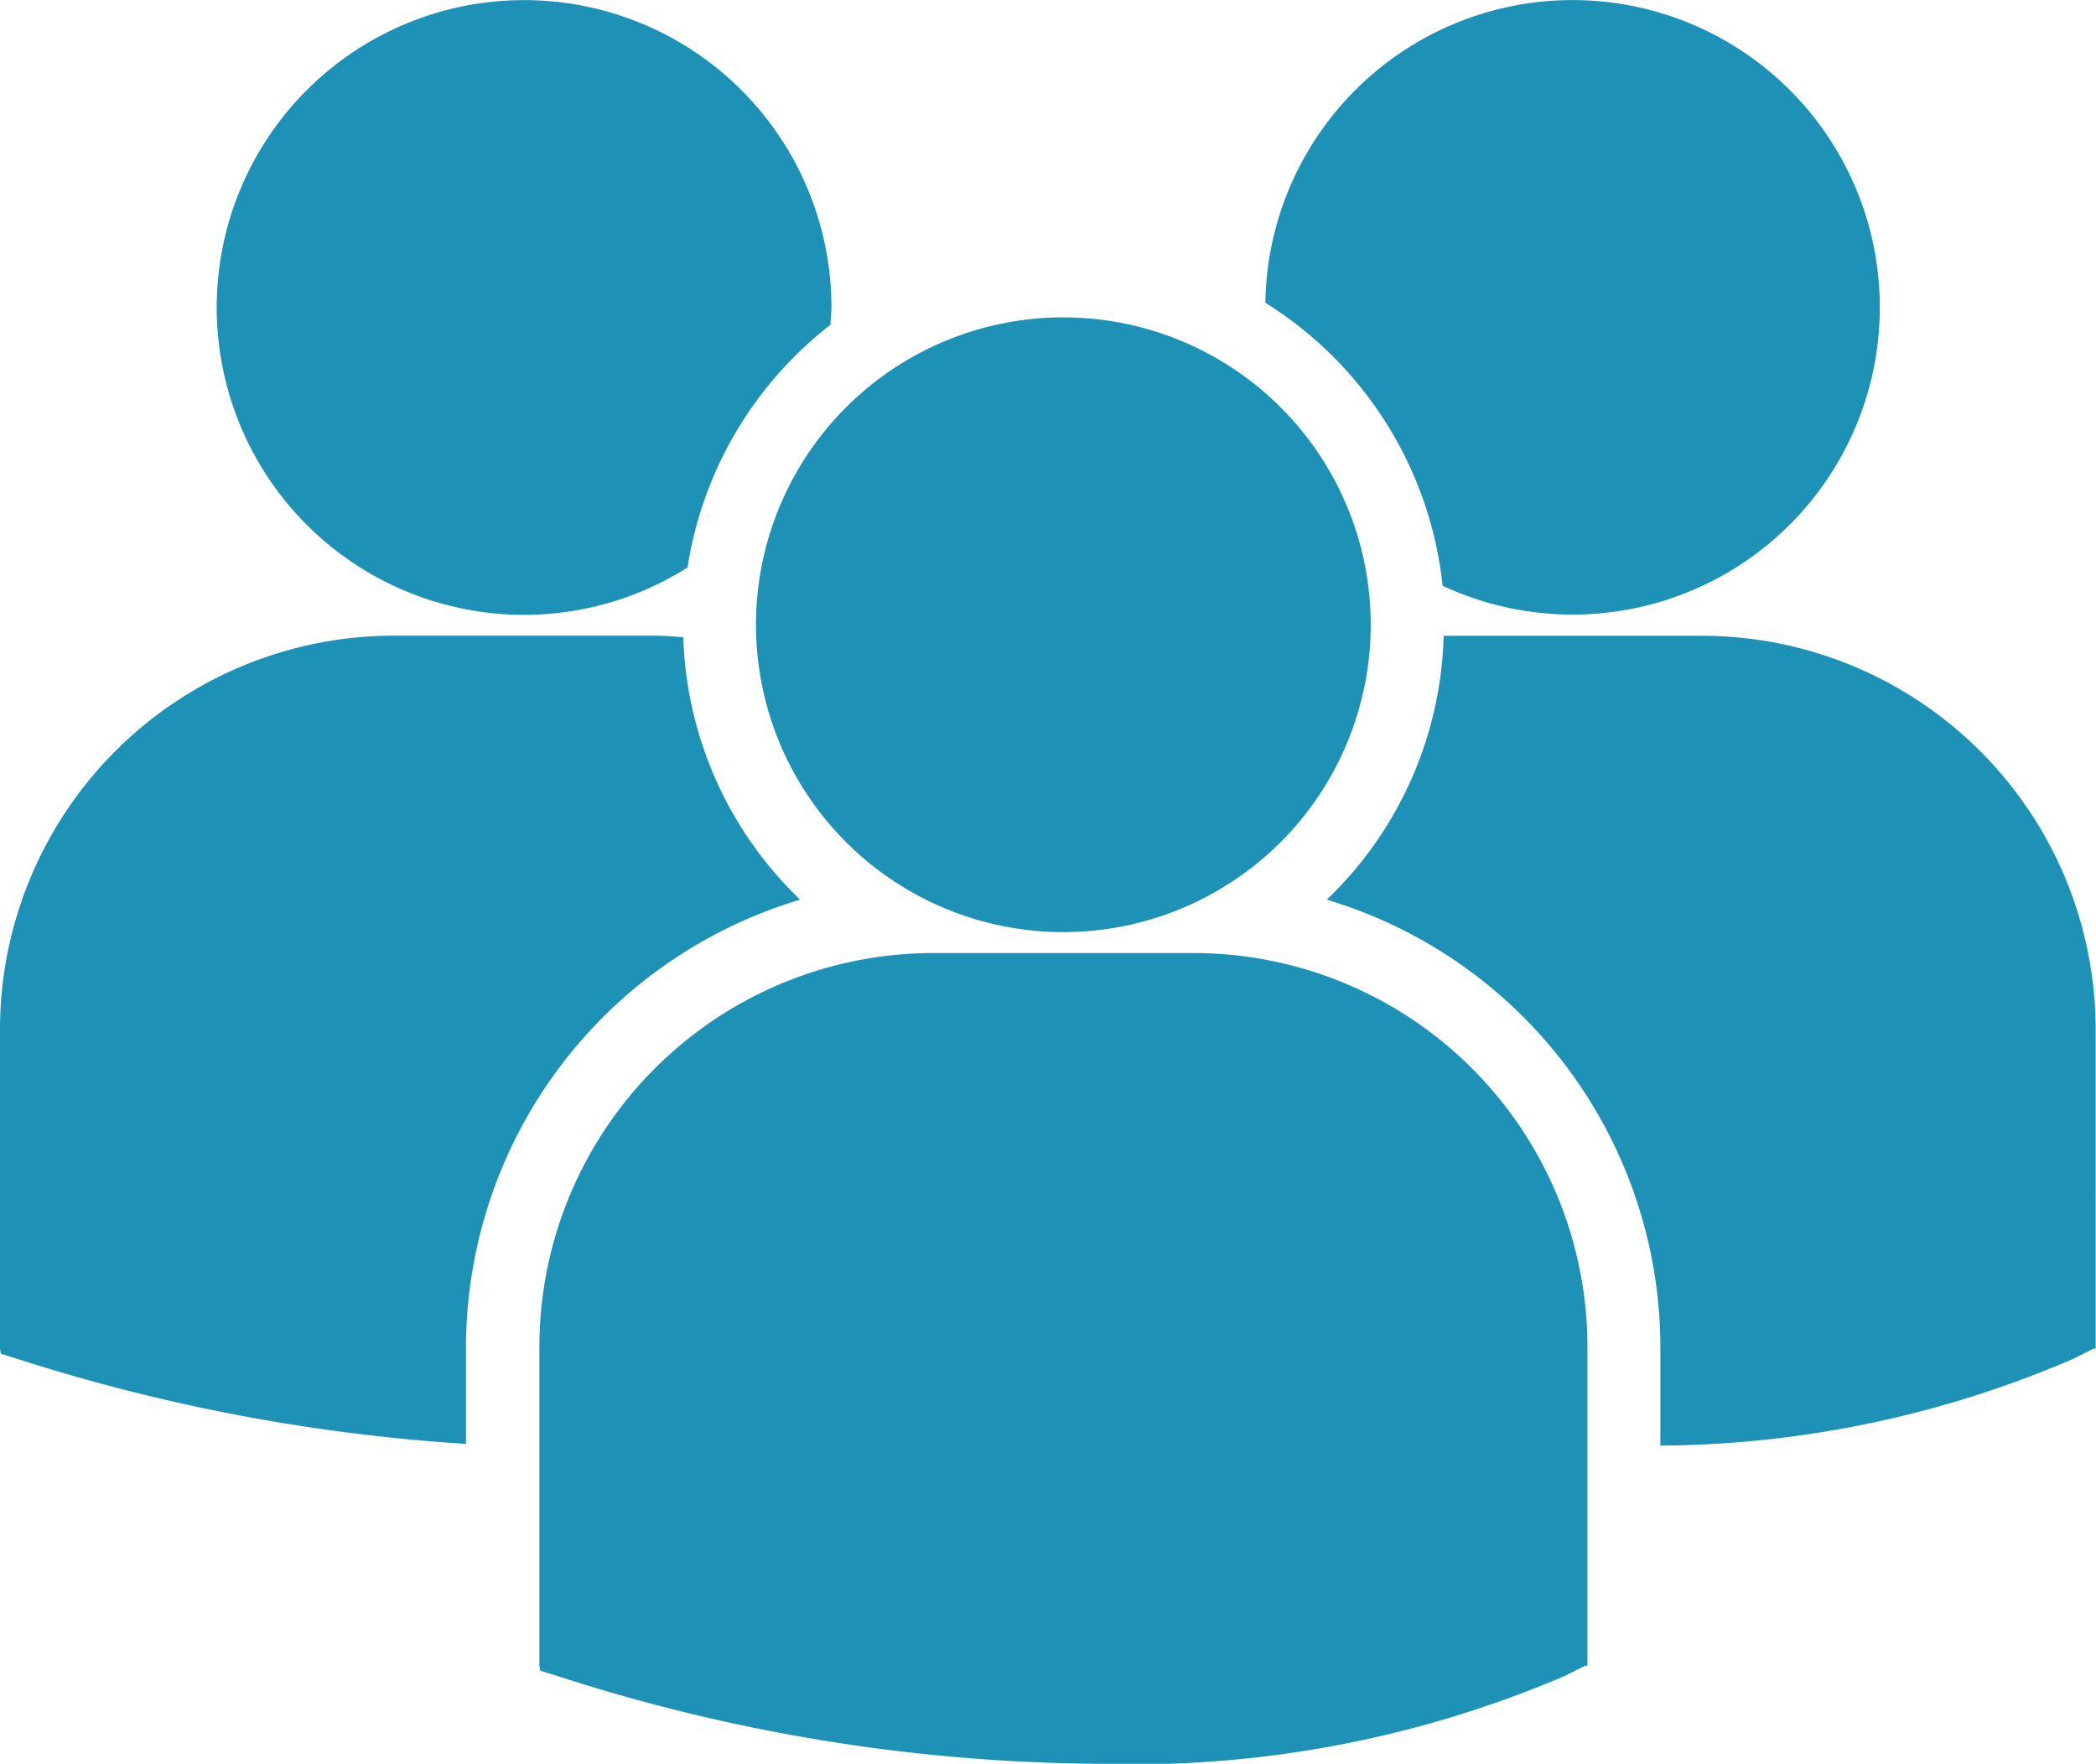
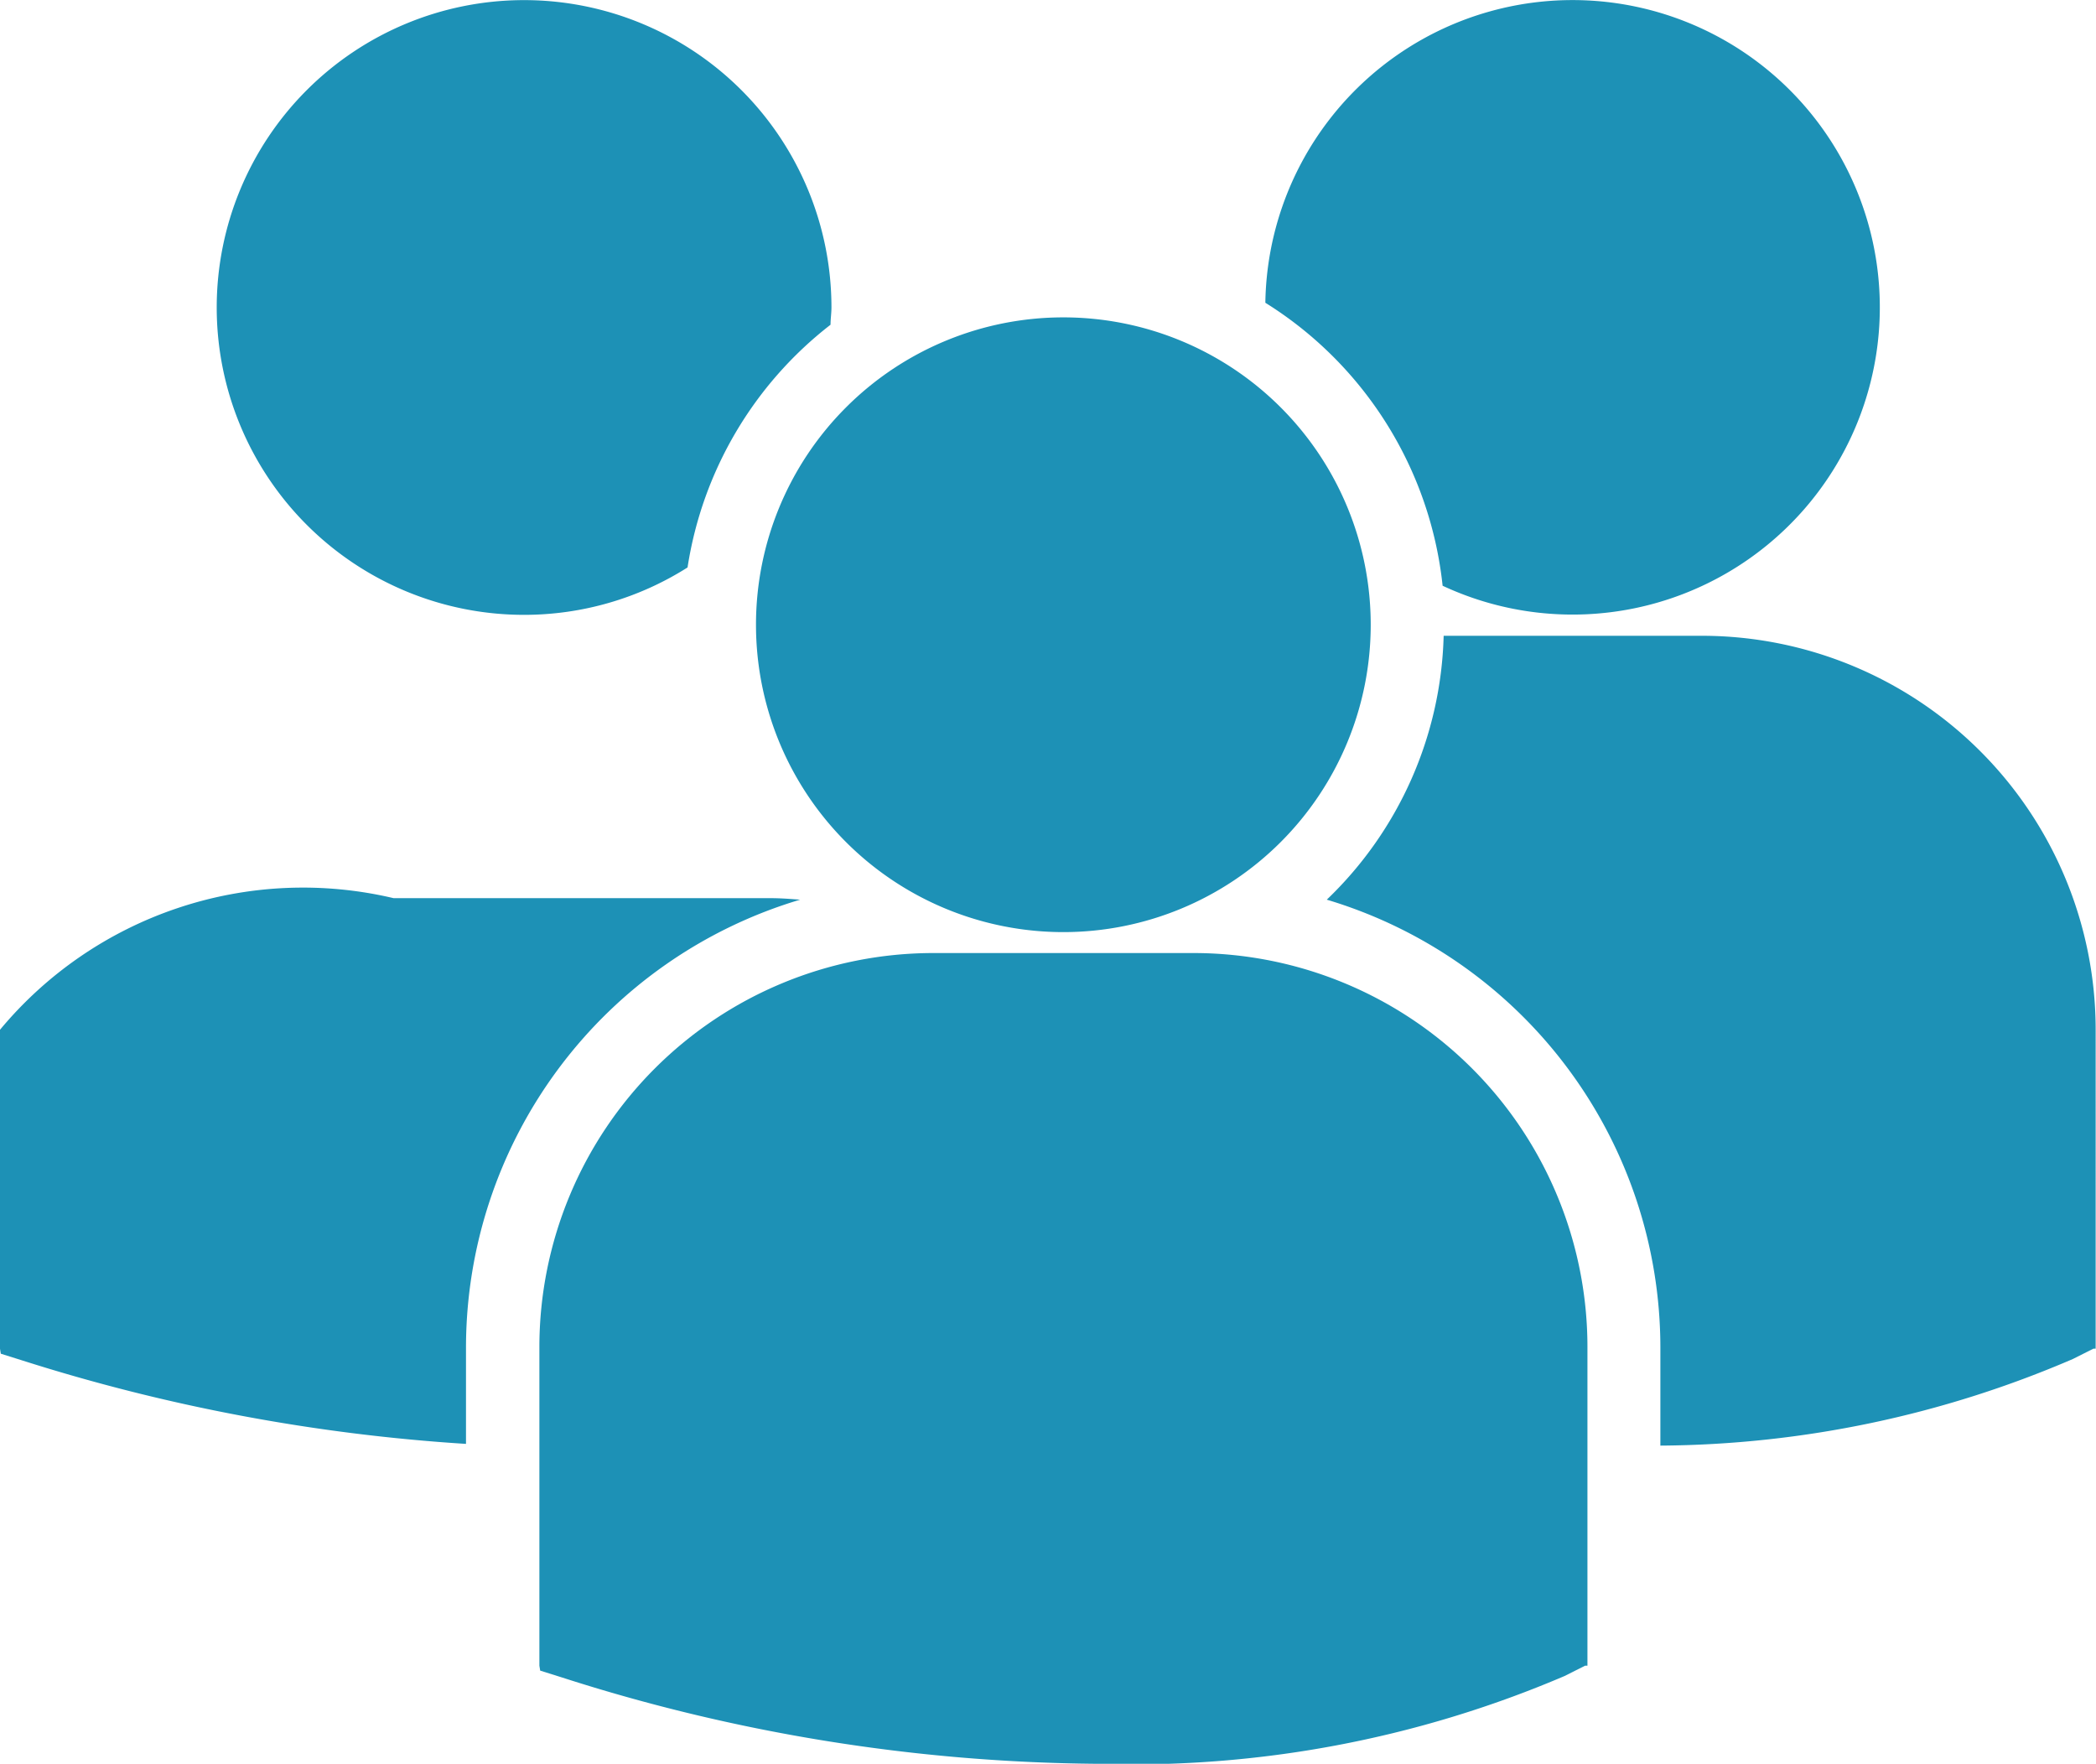
<svg xmlns="http://www.w3.org/2000/svg" width="18.221" height="15.333" viewBox="0 0 18.221 15.333">
  <g id="multiple-users-silhouette" transform="translate(0 -6.348)">
-     <path id="Path_2429" data-name="Path 2429" d="M11,8.98a3.311,3.311,0,0,1,1.541,2.46A2.671,2.671,0,1,0,11,8.98ZM9.245,14.451a2.672,2.672,0,1,0-2.673-2.672A2.672,2.672,0,0,0,9.245,14.451Zm1.134.182H8.111a3.426,3.426,0,0,0-3.422,3.422v2.773l.007.043.191.06a15.575,15.575,0,0,0,4.652.75,9.551,9.551,0,0,0,4.062-.763l.179-.09H13.8V18.055A3.425,3.425,0,0,0,10.378,14.633ZM14.8,11.875h-2.25a3.293,3.293,0,0,1-1.016,2.294,4.066,4.066,0,0,1,2.9,3.891v.855a9.207,9.207,0,0,0,3.586-.753l.179-.09h.019V15.3A3.425,3.425,0,0,0,14.8,11.875ZM4.556,11.693a2.654,2.654,0,0,0,1.421-.412A3.307,3.307,0,0,1,7.22,9.171c0-.05.008-.1.008-.15a2.672,2.672,0,1,0-2.672,2.672Zm2.4,2.476A3.3,3.3,0,0,1,5.94,11.887c-.083-.006-.166-.013-.251-.013H3.422A3.425,3.425,0,0,0,0,15.3v2.773l.007.043.191.06a16.042,16.042,0,0,0,3.853.724v-.837A4.066,4.066,0,0,1,6.956,14.169Z" fill="#1d91b6" />
+     <path id="Path_2429" data-name="Path 2429" d="M11,8.98a3.311,3.311,0,0,1,1.541,2.46A2.671,2.671,0,1,0,11,8.98ZM9.245,14.451a2.672,2.672,0,1,0-2.673-2.672A2.672,2.672,0,0,0,9.245,14.451Zm1.134.182H8.111a3.426,3.426,0,0,0-3.422,3.422v2.773l.007.043.191.06a15.575,15.575,0,0,0,4.652.75,9.551,9.551,0,0,0,4.062-.763l.179-.09H13.8V18.055A3.425,3.425,0,0,0,10.378,14.633ZM14.8,11.875h-2.25a3.293,3.293,0,0,1-1.016,2.294,4.066,4.066,0,0,1,2.9,3.891v.855a9.207,9.207,0,0,0,3.586-.753l.179-.09h.019V15.3A3.425,3.425,0,0,0,14.8,11.875ZM4.556,11.693a2.654,2.654,0,0,0,1.421-.412A3.307,3.307,0,0,1,7.22,9.171c0-.05.008-.1.008-.15a2.672,2.672,0,1,0-2.672,2.672Zm2.4,2.476c-.083-.006-.166-.013-.251-.013H3.422A3.425,3.425,0,0,0,0,15.3v2.773l.007.043.191.06a16.042,16.042,0,0,0,3.853.724v-.837A4.066,4.066,0,0,1,6.956,14.169Z" fill="#1d91b6" />
  </g>
</svg>